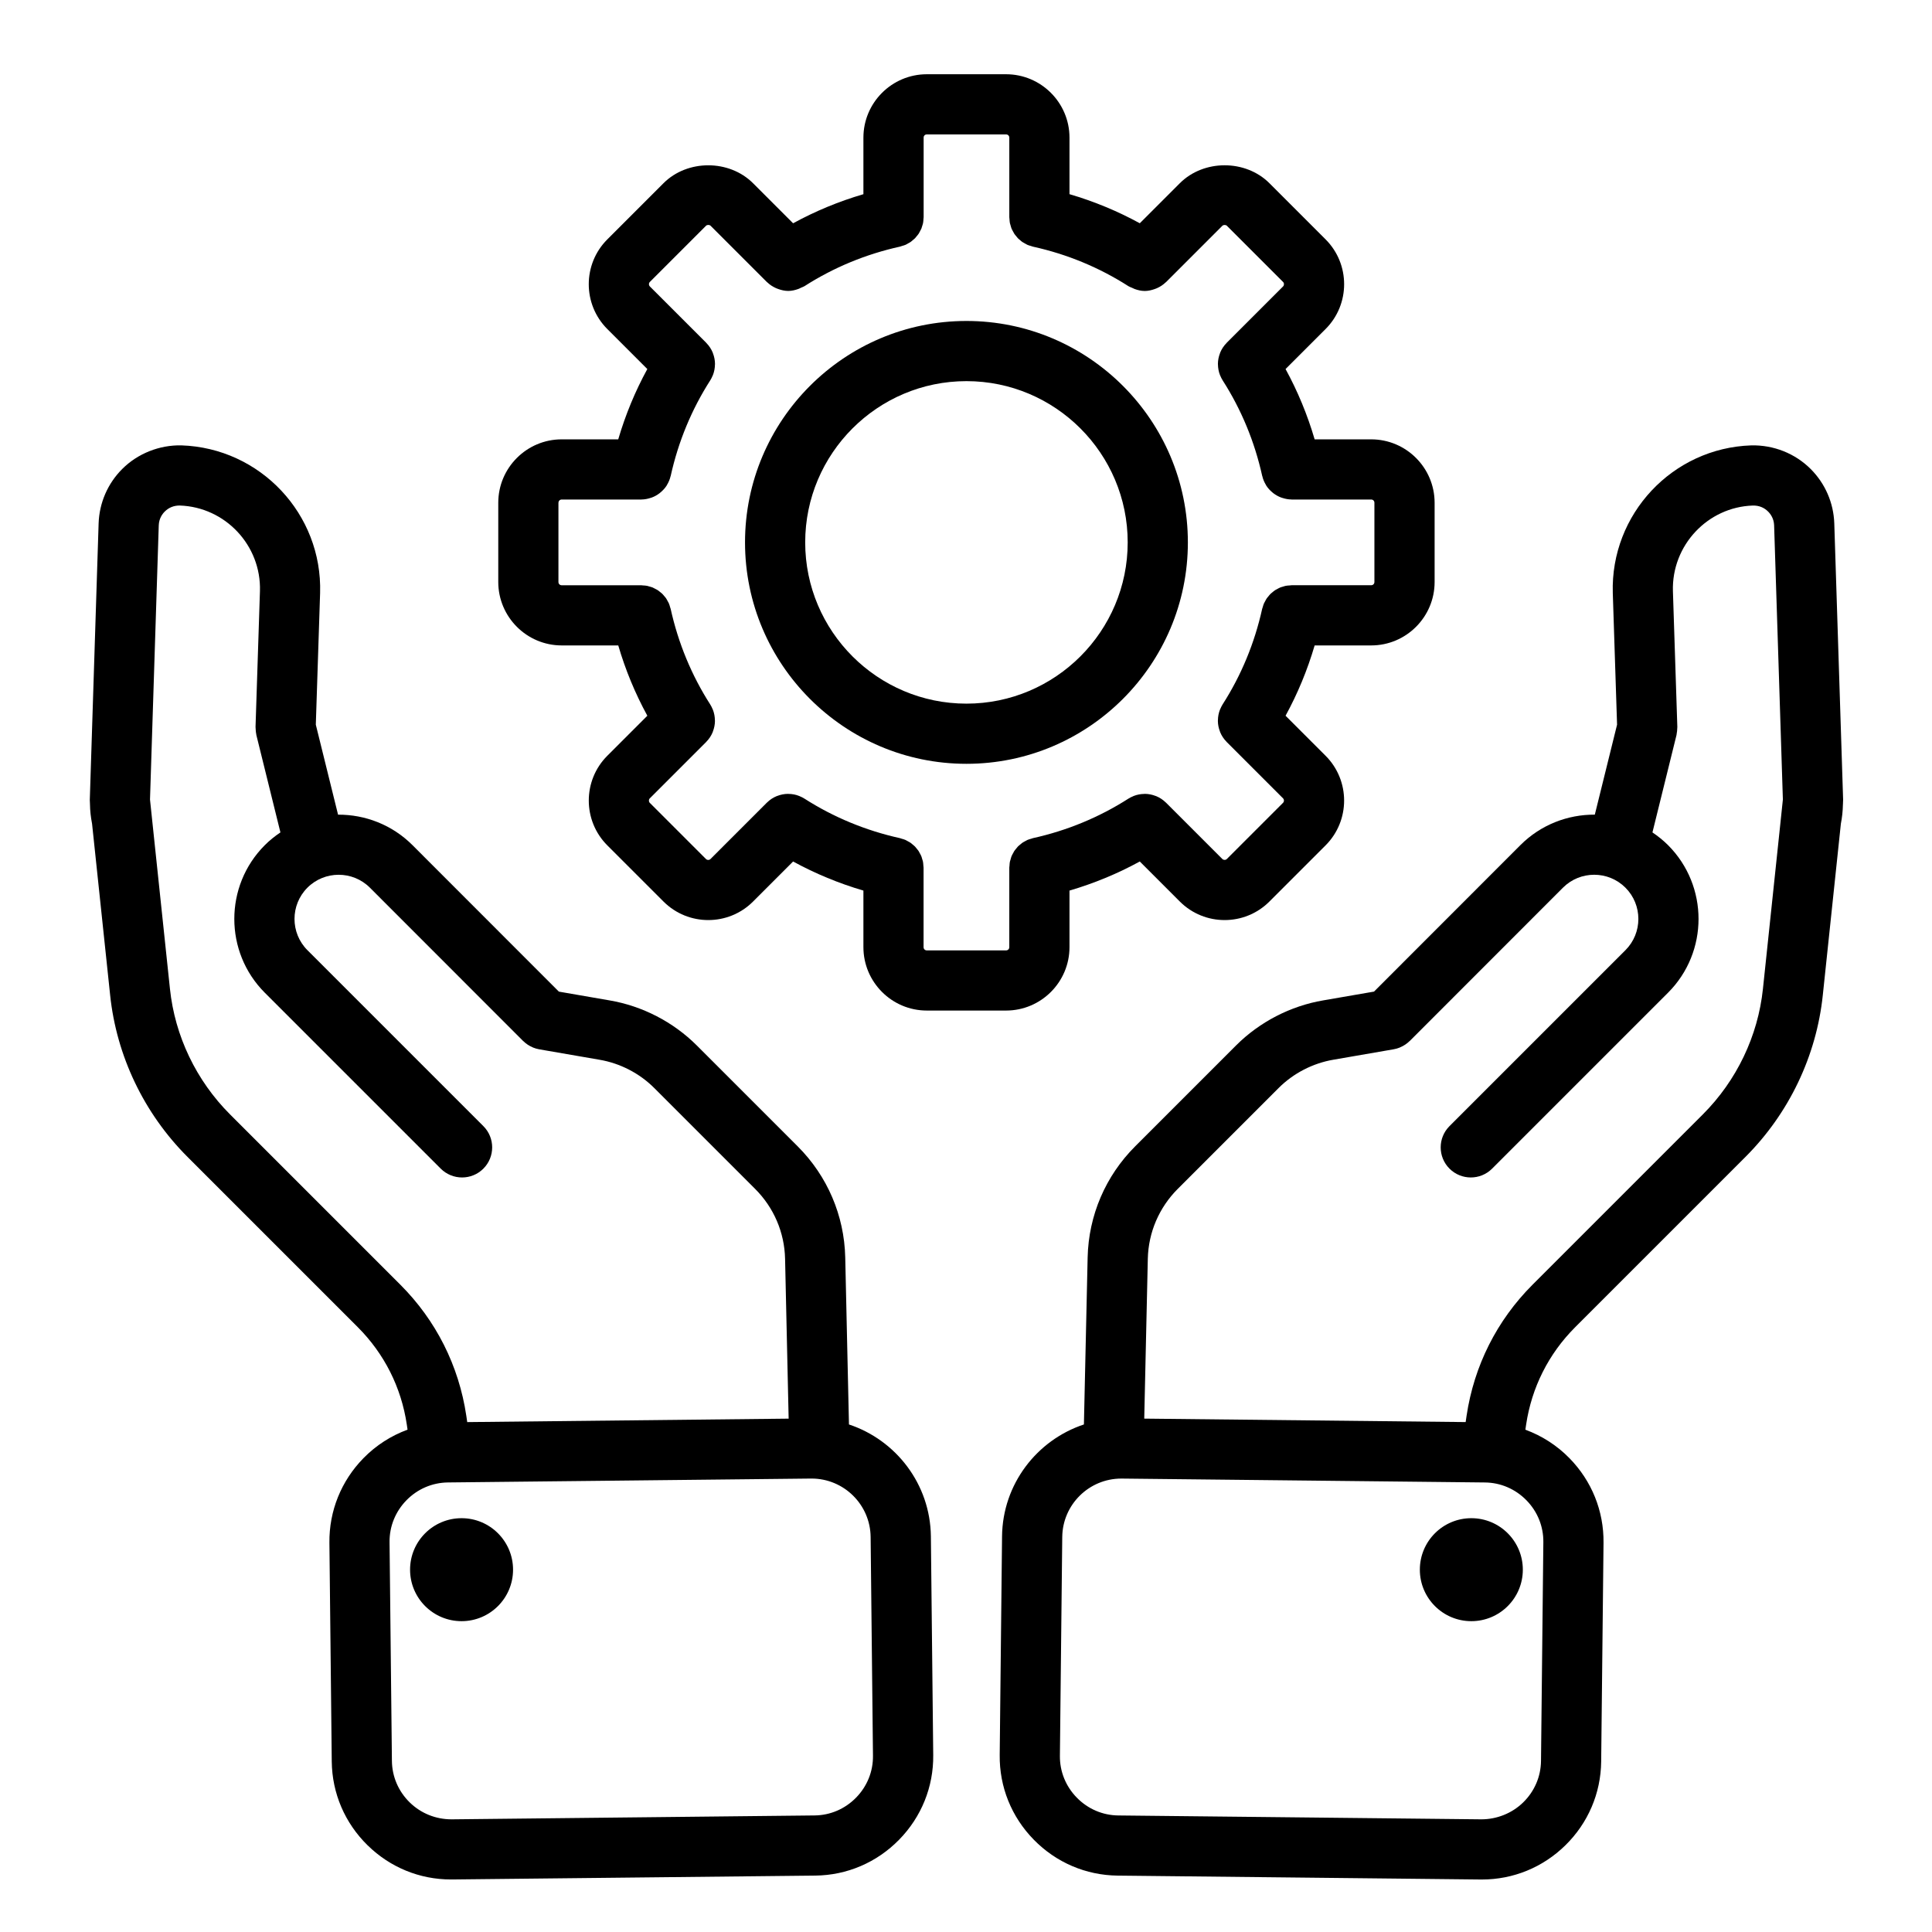
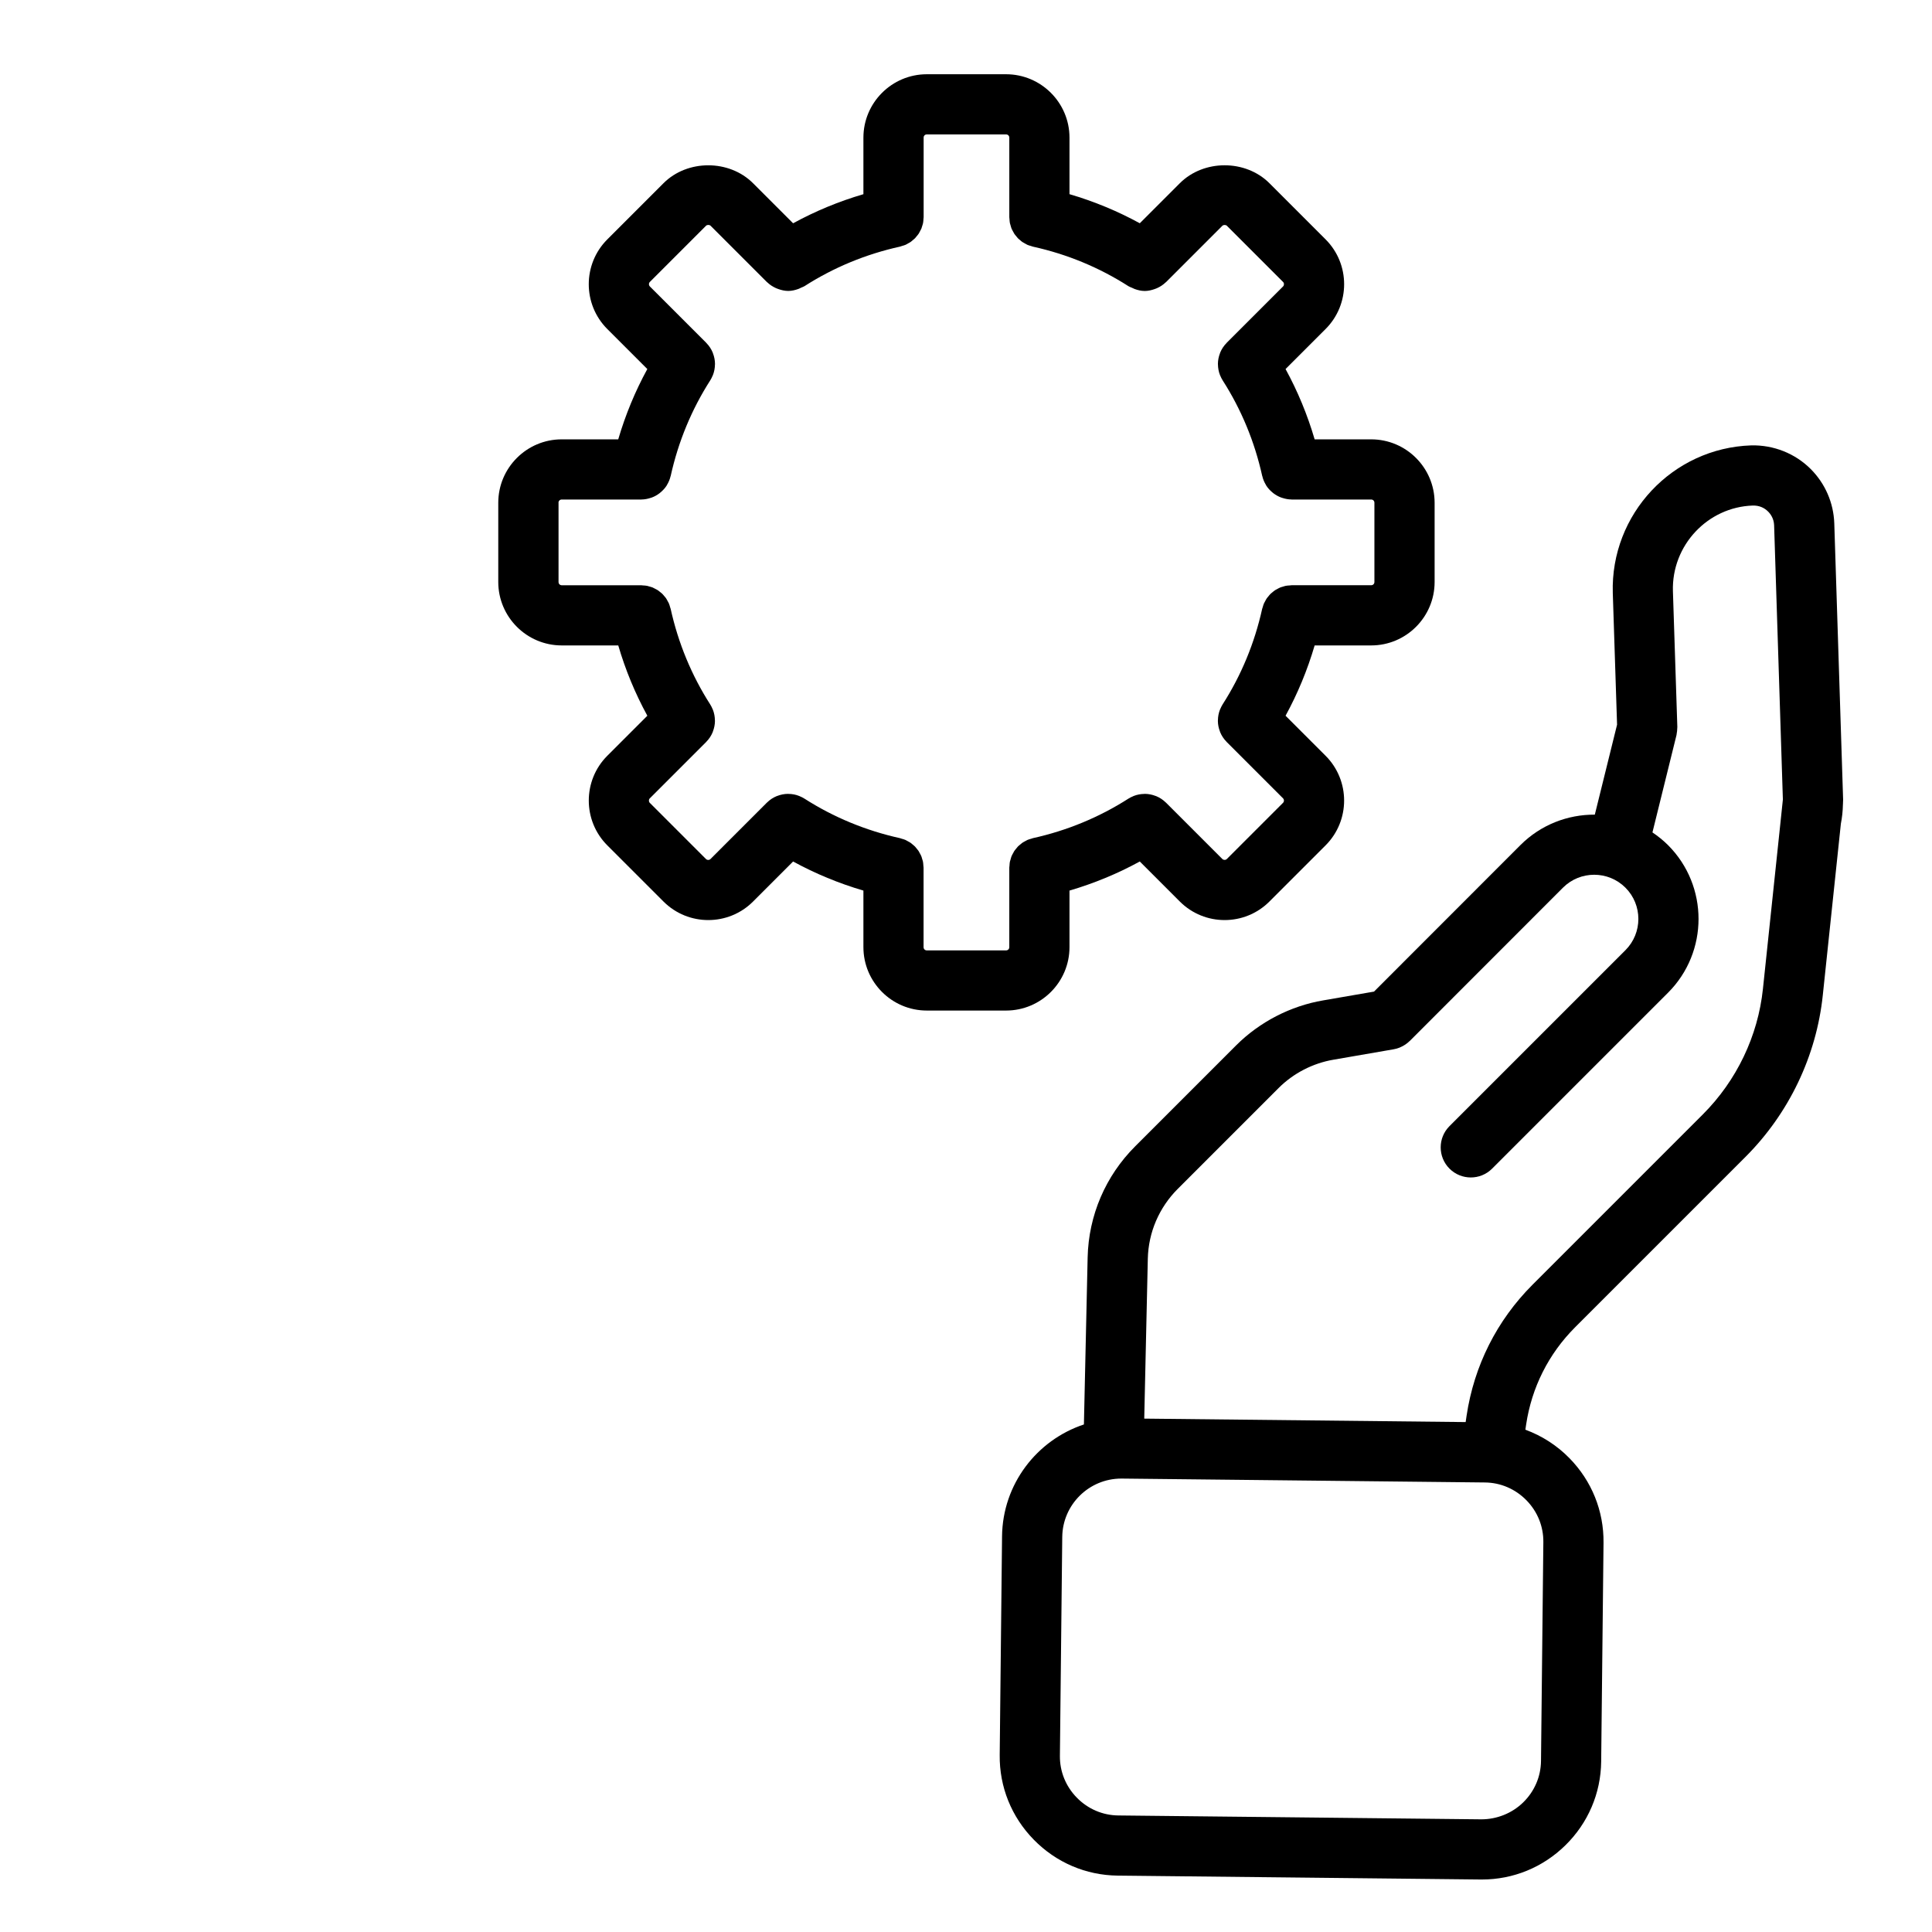
<svg xmlns="http://www.w3.org/2000/svg" xml:space="preserve" width="50mm" height="50mm" version="1.1" style="shape-rendering:geometricPrecision; text-rendering:geometricPrecision; image-rendering:optimizeQuality; fill-rule:evenodd; clip-rule:evenodd" viewBox="0 0 5000 5000">
  <defs>
    <style type="text/css">
   
    .fil0 {fill:black}
   
  </style>
  </defs>
  <g id="Слой_x0020_1">
    <path class="fil0" d="M4747.09 1354.18c-1.87,-53 -23.57,-102.89 -61.1,-140.42 -40.07,-40.08 -95.72,-62.45 -153.86,-61.1 -203.75,6.69 -364.47,178.05 -358.24,382.06l11.06 340.7 -57.57 232.87c-69.67,-0.42 -139.49,25.75 -192.59,78.85l-378.85 379.11 -131.18 22.68c-84.82,14.38 -165.08,55.86 -225.92,116.75l-260.95 260.96c-76.88,76.83 -120.59,178.88 -123.08,287.38l-9.66 432.47c-121.68,40.33 -210.39,154.33 -211.85,289.45l-6.07 566.3c-0.88,82.18 30.42,159.89 88.25,218.91 57.77,59.02 134.81,91.99 216.99,92.92l939.53 10.07c1.15,0 2.24,0 3.38,0 80.88,0 157.34,-31.3 215.53,-88.25 59.03,-57.77 91.99,-134.81 92.92,-216.98l6.08 -566.25c0.88,-82.18 -30.42,-159.94 -88.2,-218.91 -32.65,-33.38 -71.64,-58.09 -114.05,-73.71l1.92 -13.14c14.38,-96.24 58.25,-183.4 126.87,-252.02l440.78 -440.78c112.6,-112.6 183.71,-261.32 200.17,-418.77l46.77 -443.68c3.17,-16.09 4.98,-32.81 5.3,-50.1l0.15 -1.24c0.05,-0.68 -0.05,-1.35 0,-2.03 0,-2.9 0.42,-5.65 0.36,-8.61l-22.89 -715.49zm-752.92 2636.82l-6.07 566.24c-0.41,40.55 -16.82,78.7 -46.1,107.36 -29.27,28.65 -68.83,43.81 -108.33,43.81l-939.54 -10.02c-40.55,-0.41 -78.7,-16.82 -107.36,-46.1 -28.65,-29.27 -44.22,-67.74 -43.76,-108.28l6.08 -566.3c0.88,-83.68 69.25,-151.17 152.77,-151.17 0.57,0 1.09,0 1.66,0l939.54 10.08c40.54,0.41 78.7,16.81 107.35,46.09 28.66,29.23 44.18,67.69 43.76,108.29zm412.9 -1107.06l-440.77 440.78c-92.4,92.4 -151.48,209.72 -170.84,339.5l-2.34 16.09 -831.82 -8.93 9.24 -413.78c1.56,-68.16 29.12,-132.37 77.5,-180.81l260.96 -260.95c38.21,-38.21 88.61,-64.27 142.08,-73.35l155.73 -26.95c5.51,-0.93 10.75,-2.49 15.73,-4.51 0.37,-0.16 0.68,-0.37 0.99,-0.52 9.34,-3.89 17.7,-9.5 24.71,-16.41 0.1,-0.1 0.26,-0.15 0.41,-0.25l396.29 -396.55c44.59,-44.59 117.11,-44.59 161.71,0 44.59,44.59 44.59,117.16 0,161.75l-455.32 455.31c-30.42,30.37 -30.42,79.69 0,110.11 15.27,15.21 35.2,22.79 55.13,22.79 19.94,0 39.87,-7.58 55.08,-22.79l455.31 -455.31c105.28,-105.28 105.28,-276.64 0,-381.97 -12.56,-12.56 -26.16,-23.36 -40.33,-32.91l62.24 -251.87c0.21,-0.88 0.21,-1.71 0.36,-2.54 0.57,-2.65 0.89,-5.3 1.15,-8 0.25,-2.7 0.51,-5.35 0.51,-8.04 0,-0.89 0.21,-1.72 0.16,-2.6l-11.42 -351.33c-3.58,-118.26 89.6,-217.67 206.87,-221.56 15.83,-0.31 29.12,5.19 39.45,15.52 6.75,6.75 14.95,18.48 15.57,35.51l22.69 709.78 -5.25 49.94c-0.2,1.87 -0.52,3.73 -0.57,5.55l-45.78 434.34c-12.77,122.1 -68.01,237.49 -155.43,324.96z" />
-     <circle class="fil0" cx="3807.81" cy="4062.32" r="133.26" />
-     <path class="fil0" d="M2197.12 3686.49l-9.66 -432.47c-2.49,-108.39 -46.2,-210.45 -123.08,-287.33l-260.96 -260.96c-60.84,-60.84 -141.09,-102.31 -225.71,-116.69l-131.38 -22.74 -378.9 -379.16c-53.05,-53 -122.87,-79.16 -192.54,-78.8l-57.57 -232.92 11.11 -340.85c6.18,-203.86 -154.54,-375.22 -359.07,-381.96 -56.69,-1.2 -112.9,20.97 -153.03,61.1 -37.53,37.53 -59.23,87.41 -61.1,140.62l-22.84 716.01c-0.05,3.06 0.36,6.02 0.41,9.03 0,0.26 0,0.52 0,0.78l0.05 0.52c0.21,17.39 2.13,34.42 5.4,50.98l46.78 443.47c16.45,157.5 87.57,306.23 200.16,418.82l440.78 440.78c68.63,68.68 112.49,155.79 126.82,251.77l1.97 13.44c-42.41,15.63 -81.39,40.34 -114.05,73.72 -57.77,59.02 -89.08,136.78 -88.19,218.91l6.07 566.24c0.88,82.18 33.9,159.21 92.92,216.99 58.25,57 134.61,88.25 215.54,88.25 1.09,0 2.23,0 3.37,0l939.54 -10.02c82.17,-0.88 159.21,-33.9 216.99,-92.92 57.77,-59.02 89.13,-136.79 88.25,-218.91l-6.08 -566.3c-1.61,-135.07 -90.32,-249.07 -212,-289.4zm-1161.1 -361.77l-440.77 -440.78c-87.42,-87.47 -142.66,-202.81 -155.43,-324.96l-45.78 -434.29c-0.05,-1.87 -0.42,-3.68 -0.57,-5.55l-5.25 -49.94 22.64 -709.57c0.62,-17.29 8.77,-29.02 15.57,-35.77 10.38,-10.33 23.46,-15.62 38.62,-15.57 118.1,3.89 211.28,103.3 207.7,221.4l-11.42 351.49c-0.05,0.88 0.15,1.71 0.15,2.59 0,2.65 0.26,5.35 0.52,8.05 0.26,2.7 0.57,5.4 1.15,7.99 0.2,0.89 0.15,1.72 0.36,2.6l62.24 251.87c-14.22,9.55 -27.82,20.4 -40.39,32.97 -105.27,105.32 -105.27,276.68 0,381.96l455.32 455.31c15.31,15.16 35.24,22.74 55.18,22.74 19.93,0 39.86,-7.58 55.07,-22.79 30.42,-30.42 30.42,-79.74 0,-110.11l-455.31 -455.31c-44.59,-44.59 -44.54,-117.16 0,-161.75 44.59,-44.54 117.11,-44.54 161.71,0l396.34 396.6c0.1,0.1 0.26,0.15 0.41,0.26 6.96,6.9 15.32,12.51 24.66,16.4 0.36,0.16 0.67,0.36 0.99,0.52 4.98,2.02 10.22,3.53 15.72,4.52l156 26.99c53.26,9.03 103.66,35.04 141.87,73.3l260.96 260.96c48.43,48.43 75.94,112.59 77.5,180.75l9.24 413.83 -831.82 8.93 -2.39 -16.4c-19.31,-129.57 -78.39,-246.84 -170.79,-339.24zm1179.53 1327.52c-28.66,29.28 -66.81,45.68 -107.36,46.1l-939.53 10.07c-40.6,0 -79.01,-15.16 -108.29,-43.76 -29.28,-28.66 -45.68,-66.81 -46.1,-107.35l-6.12 -566.3c-0.42,-40.54 15.1,-79.01 43.76,-108.34 28.65,-29.28 66.81,-45.63 107.35,-46.1l939.54 -10.07c0.52,0 1.09,0 1.61,0 83.52,0 151.89,67.49 152.77,151.17l6.07 566.3c0.47,40.54 -15.05,79 -43.7,108.28z" />
-     <circle class="fil0" cx="1194.51" cy="4062.32" r="133.26" />
-     <path class="fil0" d="M1453.7 1670.37l146.34 0c18.58,63.48 43.76,124.32 75.27,181.95l-103.62 103.61c-63.9,63.9 -63.9,167.93 0,231.83l145.41 145.41c31.97,31.97 73.92,47.96 115.91,47.96 42,0 84,-15.99 115.92,-47.96l103.61 -103.62c57.63,31.51 118.47,56.64 181.95,75.27l0 146.34c0,90.48 73.61,164.14 164.15,164.14l205.04 0c90.49,0 164.15,-73.61 164.15,-164.14l0 -146.34c63.48,-18.63 124.27,-43.76 181.95,-75.27l103.61 103.62c31.98,31.97 73.92,47.96 115.92,47.96 41.99,0 83.94,-15.99 115.91,-47.96l145.41 -145.41c63.9,-63.9 63.9,-167.93 0,-231.83l-103.62 -103.61c31.51,-57.63 56.64,-118.47 75.27,-181.95l146.34 0c90.48,0 164.14,-73.61 164.14,-164.15l0 -205.04c0,-90.49 -73.61,-164.15 -164.14,-164.15l-146.34 0c-18.63,-63.48 -43.76,-124.32 -75.27,-181.95l103.67 -103.66c63.9,-63.9 63.85,-167.93 0,-231.84l-145.4 -145.4c-61.83,-61.88 -170.06,-61.88 -231.89,0l-103.61 103.62c-57.68,-31.51 -118.47,-56.69 -181.95,-75.28l0 -146.23c0,-90.53 -73.66,-164.14 -164.15,-164.14l-205.04 0c-90.48,0 -164.15,73.61 -164.15,164.14l0 146.29c-63.48,18.58 -124.27,43.76 -181.95,75.27l-103.61 -103.62c-61.88,-61.93 -170.11,-61.88 -231.89,0l-145.4 145.41c-63.9,63.9 -63.9,167.88 0,231.83l103.62 103.61c-31.51,57.63 -56.64,118.47 -75.28,181.95l-146.33 0c-90.48,0 -164.15,73.61 -164.15,164.15l0 205.04c0.11,90.54 73.72,164.15 164.2,164.15zm-8.36 -369.19c0,-4.78 3.58,-8.41 8.41,-8.41l205.88 0c0.05,0 0.16,0 0.21,0 0.15,0 0.31,-0.11 0.47,-0.11 8.04,-0.05 15.67,-1.61 22.94,-3.94 1.25,-0.42 2.54,-0.68 3.79,-1.2 7.11,-2.64 13.65,-6.33 19.57,-10.85 1.09,-0.83 2.08,-1.71 3.11,-2.59 5.87,-4.93 11.11,-10.54 15.32,-17.03 0.47,-0.67 0.78,-1.45 1.19,-2.18 4.15,-6.9 7.37,-14.43 9.24,-22.53 0.05,-0.26 0.26,-0.47 0.31,-0.73 19.63,-88.71 54.1,-171.98 102.42,-247.4 2.44,-3.79 4.26,-7.74 5.97,-11.74 0.21,-0.51 0.52,-0.93 0.73,-1.45 3.58,-8.98 5.24,-18.32 5.4,-27.67 0,-0.57 0.1,-1.14 0.1,-1.71 -0.05,-9.45 -1.97,-18.69 -5.34,-27.46 -0.21,-0.57 -0.31,-1.2 -0.57,-1.77 -3.79,-9.13 -9.3,-17.54 -16.46,-24.76 -0.16,-0.15 -0.16,-0.36 -0.31,-0.47l-0.57 -0.57c-0.11,-0.1 -0.16,-0.15 -0.26,-0.26l-145.04 -145.04c-3.12,-3.11 -3.12,-8.56 0,-11.68l145.45 -145.45c2.75,-2.7 8.83,-2.7 11.63,0l145.92 145.92c0.31,0.31 0.68,0.37 0.99,0.68 6.64,6.43 14.27,11.26 22.48,14.95 1.87,0.83 3.68,1.5 5.6,2.18 8.36,2.96 16.98,4.98 25.85,5.03 0.06,0 0.11,0 0.16,0 0,0 0.05,0 0.05,0 8.78,0 17.5,-2.02 26.01,-5.08 2.49,-0.89 4.78,-2.08 7.16,-3.27 2.91,-1.41 5.97,-2.18 8.78,-3.95 75.48,-48.38 158.74,-82.85 247.4,-102.42 1.87,-0.42 3.53,-1.25 5.35,-1.77 3.01,-0.88 6.02,-1.66 8.88,-2.9 2.28,-0.99 4.31,-2.34 6.44,-3.53 2.28,-1.25 4.62,-2.39 6.69,-3.84 2.18,-1.51 4.05,-3.27 6.02,-4.99 1.82,-1.55 3.79,-3.01 5.45,-4.72 1.72,-1.77 3.17,-3.79 4.73,-5.71 1.61,-1.97 3.27,-3.84 4.67,-5.97 1.3,-2.03 2.28,-4.15 3.43,-6.28 1.24,-2.29 2.54,-4.52 3.58,-6.96 0.98,-2.49 1.61,-5.09 2.39,-7.63 0.67,-2.23 1.5,-4.41 1.92,-6.75 0.67,-3.32 0.83,-6.8 1.03,-10.22 0.11,-1.61 0.47,-3.12 0.47,-4.73l0 -0.93c0,-0.11 0,-0.21 0,-0.31l0 -204.69c-0.15,-4.83 3.48,-8.41 8.26,-8.41l205.04 0c4.78,0 8.41,3.58 8.41,8.41l0 204.79c0,0.1 0,0.21 0,0.31l0 0.94c0,1.6 0.37,3.11 0.47,4.72 0.21,3.43 0.36,6.9 1.04,10.23 0.47,2.33 1.3,4.51 1.92,6.74 0.78,2.55 1.35,5.2 2.39,7.64 0.98,2.44 2.33,4.67 3.58,6.95 1.14,2.13 2.13,4.31 3.43,6.28 1.4,2.13 3.06,4 4.67,5.97 1.56,1.92 3.01,3.95 4.72,5.71 1.66,1.72 3.64,3.17 5.45,4.73 1.98,1.71 3.84,3.47 6.02,4.98 2.13,1.45 4.47,2.6 6.7,3.84 2.13,1.2 4.21,2.49 6.44,3.53 2.85,1.25 5.86,2.03 8.87,2.91 1.82,0.52 3.48,1.35 5.35,1.76 88.67,19.57 171.93,54.04 247.41,102.42 2.8,1.77 5.87,2.6 8.77,3.95 2.44,1.14 4.67,2.34 7.17,3.27 8.51,3.06 17.23,5.09 26,5.09 0,0 0.06,0 0.06,0 0.05,0 0.1,0 0.15,0 8.88,0 17.5,-2.08 25.85,-5.04 1.92,-0.67 3.74,-1.35 5.61,-2.18 8.2,-3.63 15.83,-8.51 22.48,-14.95 0.31,-0.31 0.67,-0.36 0.98,-0.67l145.93 -145.93c2.75,-2.7 8.82,-2.7 11.62,0l145.41 145.41c3.11,3.11 3.06,8.56 0,11.62l-145.1 145.1c-0.1,0.1 -0.15,0.15 -0.25,0.26l-0.58 0.57c-0.15,0.15 -0.2,0.36 -0.31,0.46 -7.16,7.27 -12.72,15.68 -16.45,24.77 -0.26,0.57 -0.37,1.19 -0.57,1.76 -3.38,8.77 -5.3,18.07 -5.35,27.46 0,0.57 0.1,1.14 0.1,1.71 0.16,9.35 1.82,18.69 5.4,27.67 0.21,0.52 0.52,0.94 0.73,1.46 1.71,3.99 3.53,7.99 5.97,11.73 48.33,75.43 82.8,158.69 102.42,247.41 0.05,0.26 0.26,0.46 0.31,0.72 1.87,8.1 5.09,15.58 9.24,22.48 0.42,0.73 0.78,1.51 1.19,2.23 4.21,6.44 9.4,12.05 15.27,16.98 1.09,0.88 2.07,1.81 3.21,2.65 5.92,4.46 12.46,8.15 19.52,10.79 1.25,0.47 2.55,0.78 3.79,1.2 7.27,2.33 14.9,3.89 22.9,3.94 0.15,0 0.31,0.11 0.46,0.11 0.05,0 0.16,0 0.21,0l205.88 0c4.78,0 8.41,3.58 8.41,8.41l0 205.04c0,4.78 -3.58,8.41 -8.41,8.41l-204.74 0c-0.1,0 -0.15,0 -0.26,0l-1.04 0c-1.71,0 -3.32,0.42 -5.03,0.52 -3.32,0.21 -6.65,0.37 -9.86,0.99 -2.6,0.52 -5.09,1.4 -7.58,2.18 -2.23,0.67 -4.57,1.19 -6.7,2.08 -2.91,1.19 -5.61,2.75 -8.31,4.25 -1.6,0.89 -3.32,1.66 -4.87,2.65 -2.65,1.71 -5.04,3.79 -7.48,5.81 -1.4,1.2 -2.96,2.24 -4.26,3.53 -2.18,2.13 -4.1,4.57 -6.02,6.96 -1.24,1.51 -2.59,2.91 -3.74,4.52 -1.81,2.59 -3.27,5.45 -4.72,8.3 -0.88,1.66 -1.92,3.22 -2.7,4.93 -1.45,3.38 -2.49,6.91 -3.48,10.49 -0.36,1.35 -0.98,2.54 -1.3,3.89 -19.62,88.72 -54.09,171.98 -102.42,247.41 -2.44,3.79 -4.25,7.74 -5.97,11.73 -0.2,0.52 -0.51,0.94 -0.72,1.46 -3.58,8.98 -5.25,18.32 -5.4,27.67 0,0.57 -0.1,1.14 -0.1,1.71 0.05,9.45 1.97,18.69 5.34,27.46 0.21,0.57 0.31,1.19 0.57,1.76 3.79,9.14 9.3,17.55 16.46,24.77 0.15,0.15 0.15,0.36 0.31,0.46l0.57 0.57c0.11,0.11 0.16,0.16 0.26,0.26l145.09 145.1c3.12,3.11 3.12,8.56 0,11.62l-145.4 145.41c-3.12,3.11 -8.57,3.06 -11.63,0l-144.99 -144.99c-0.15,-0.16 -0.26,-0.26 -0.41,-0.42l-0.47 -0.46c-0.1,-0.11 -0.31,-0.16 -0.41,-0.26 -7.27,-7.17 -15.73,-12.72 -24.87,-16.51 -0.57,-0.26 -1.19,-0.36 -1.76,-0.57 -8.73,-3.38 -17.97,-5.25 -27.36,-5.35 -0.68,0 -1.3,0.16 -1.97,0.16 -9.24,0.15 -18.48,1.81 -27.41,5.34 -0.57,0.21 -1.04,0.57 -1.61,0.83 -3.95,1.67 -7.89,3.48 -11.63,5.87 -75.48,48.33 -158.74,82.8 -247.41,102.42 -1.4,0.31 -2.65,0.93 -4.05,1.35 -3.53,0.99 -7.01,1.97 -10.33,3.37 -1.97,0.89 -3.74,2.03 -5.6,3.07 -2.55,1.4 -5.2,2.64 -7.53,4.31 -1.97,1.4 -3.74,3.01 -5.56,4.56 -1.97,1.66 -4.04,3.22 -5.86,5.09 -1.66,1.71 -3.01,3.63 -4.52,5.5 -1.66,2.08 -3.42,4 -4.88,6.23 -1.24,1.92 -2.18,4 -3.27,6.02 -1.3,2.39 -2.65,4.73 -3.68,7.22 -0.94,2.34 -1.51,4.83 -2.24,7.27 -0.72,2.39 -1.55,4.67 -2.07,7.16 -0.63,3.06 -0.73,6.23 -0.94,9.4 -0.15,1.87 -0.57,3.63 -0.57,5.5l0 206.04c0,4.77 -3.58,8.4 -8.41,8.4l-205.05 0c-4.77,0 -8.41,-3.58 -8.41,-8.4l0 -206.04c0,-1.87 -0.41,-3.63 -0.57,-5.5 -0.2,-3.17 -0.36,-6.34 -0.93,-9.4 -0.47,-2.49 -1.35,-4.77 -2.08,-7.16 -0.72,-2.44 -1.3,-4.93 -2.23,-7.27 -1.04,-2.54 -2.39,-4.83 -3.69,-7.22 -1.09,-2.02 -2.02,-4.1 -3.27,-6.02 -1.45,-2.23 -3.21,-4.15 -4.88,-6.23 -1.5,-1.87 -2.85,-3.79 -4.51,-5.5 -1.82,-1.87 -3.89,-3.43 -5.87,-5.09 -1.81,-1.55 -3.58,-3.21 -5.55,-4.56 -2.39,-1.67 -4.99,-2.91 -7.53,-4.31 -1.87,-0.99 -3.63,-2.18 -5.61,-3.07 -3.27,-1.45 -6.8,-2.38 -10.33,-3.37 -1.35,-0.36 -2.59,-1.04 -4.04,-1.35 -88.67,-19.62 -171.93,-54.09 -247.41,-102.42 -3.84,-2.44 -7.84,-4.31 -11.89,-6.02 -0.42,-0.16 -0.83,-0.47 -1.25,-0.62 -9.08,-3.69 -18.58,-5.4 -28.08,-5.46 -0.42,0 -0.78,-0.1 -1.19,-0.1 -9.61,0.05 -19.06,1.97 -27.98,5.45 -0.42,0.16 -0.89,0.26 -1.3,0.42 -9.24,3.79 -17.76,9.39 -25.02,16.61 -0.11,0.1 -0.26,0.15 -0.37,0.26l-0.41 0.41c-0.16,0.16 -0.37,0.37 -0.52,0.52l-144.99 144.99c-3.11,3.11 -8.56,3.11 -11.63,0l-145.4 -145.4c-3.11,-3.12 -3.11,-8.57 0,-11.63l145.09 -145.09c0.11,-0.11 0.16,-0.16 0.26,-0.26l0.57 -0.57c0.16,-0.16 0.21,-0.37 0.31,-0.47 7.17,-7.27 12.72,-15.68 16.46,-24.76 0.26,-0.57 0.36,-1.2 0.57,-1.77 3.37,-8.77 5.3,-18.06 5.35,-27.46 0,-0.57 -0.11,-1.14 -0.11,-1.71 -0.15,-9.34 -1.81,-18.69 -5.39,-27.67 -0.21,-0.52 -0.52,-0.93 -0.73,-1.45 -1.71,-4 -3.53,-8 -5.97,-11.73 -48.33,-75.43 -82.8,-158.7 -102.42,-247.41 -0.31,-1.46 -0.99,-2.75 -1.35,-4.16 -0.99,-3.47 -1.92,-6.9 -3.32,-10.17 -0.94,-2.13 -2.18,-4.05 -3.27,-6.07 -1.3,-2.39 -2.5,-4.83 -4,-7.06 -1.51,-2.18 -3.32,-4.1 -5.04,-6.13 -1.5,-1.76 -2.9,-3.69 -4.62,-5.29 -1.87,-1.87 -3.99,-3.38 -6.07,-5.04 -1.87,-1.51 -3.58,-3.06 -5.61,-4.36 -2.23,-1.45 -4.62,-2.54 -6.95,-3.79 -2.08,-1.09 -4.1,-2.28 -6.28,-3.22 -2.76,-1.14 -5.61,-1.82 -8.52,-2.65 -1.97,-0.57 -3.89,-1.29 -5.92,-1.71 -3.42,-0.67 -6.95,-0.83 -10.48,-1.04 -1.56,-0.1 -3.01,-0.46 -4.57,-0.46l-0.99 0c-0.1,0 -0.15,0 -0.26,0l-204.78 0c-4.78,0 -8.41,-3.59 -8.41,-8.41l0 -205.1 0.15 0z" />
-     <path class="fil0" d="M2501.16 1976.75c315.98,0 573.05,-257.07 573.05,-573.05 0,-315.98 -257.07,-573.05 -573.05,-573.05 -315.98,0 -573.05,257.07 -573.05,573.05 0,315.98 257.07,573.05 573.05,573.05zm0 -990.36c230.12,0 417.31,187.19 417.31,417.31 0,230.12 -187.19,417.31 -417.31,417.31 -230.12,0 -417.31,-187.19 -417.31,-417.31 0,-230.12 187.19,-417.31 417.31,-417.31z" />
+     <path class="fil0" d="M1453.7 1670.37l146.34 0c18.58,63.48 43.76,124.32 75.27,181.95l-103.62 103.61c-63.9,63.9 -63.9,167.93 0,231.83l145.41 145.41c31.97,31.97 73.92,47.96 115.91,47.96 42,0 84,-15.99 115.92,-47.96l103.61 -103.62c57.63,31.51 118.47,56.64 181.95,75.27l0 146.34c0,90.48 73.61,164.14 164.15,164.14l205.04 0c90.49,0 164.15,-73.61 164.15,-164.14l0 -146.34c63.48,-18.63 124.27,-43.76 181.95,-75.27l103.61 103.62c31.98,31.97 73.92,47.96 115.92,47.96 41.99,0 83.94,-15.99 115.91,-47.96l145.41 -145.41c63.9,-63.9 63.9,-167.93 0,-231.83l-103.62 -103.61c31.51,-57.63 56.64,-118.47 75.27,-181.95l146.34 0c90.48,0 164.14,-73.61 164.14,-164.15l0 -205.04c0,-90.49 -73.61,-164.15 -164.14,-164.15l-146.34 0c-18.63,-63.48 -43.76,-124.32 -75.27,-181.95l103.67 -103.66c63.9,-63.9 63.85,-167.93 0,-231.84l-145.4 -145.4c-61.83,-61.88 -170.06,-61.88 -231.89,0l-103.61 103.62c-57.68,-31.51 -118.47,-56.69 -181.95,-75.28l0 -146.23c0,-90.53 -73.66,-164.14 -164.15,-164.14l-205.04 0c-90.48,0 -164.15,73.61 -164.15,164.14l0 146.29c-63.48,18.58 -124.27,43.76 -181.95,75.27l-103.61 -103.62c-61.88,-61.93 -170.11,-61.88 -231.89,0l-145.4 145.41c-63.9,63.9 -63.9,167.88 0,231.83l103.62 103.61c-31.51,57.63 -56.64,118.47 -75.28,181.95l-146.33 0c-90.48,0 -164.15,73.61 -164.15,164.15l0 205.04c0.11,90.54 73.72,164.15 164.2,164.15zm-8.36 -369.19c0,-4.78 3.58,-8.41 8.41,-8.41l205.88 0c0.05,0 0.16,0 0.21,0 0.15,0 0.31,-0.11 0.47,-0.11 8.04,-0.05 15.67,-1.61 22.94,-3.94 1.25,-0.42 2.54,-0.68 3.79,-1.2 7.11,-2.64 13.65,-6.33 19.57,-10.85 1.09,-0.83 2.08,-1.71 3.11,-2.59 5.87,-4.93 11.11,-10.54 15.32,-17.03 0.47,-0.67 0.78,-1.45 1.19,-2.18 4.15,-6.9 7.37,-14.43 9.24,-22.53 0.05,-0.26 0.26,-0.47 0.31,-0.73 19.63,-88.71 54.1,-171.98 102.42,-247.4 2.44,-3.79 4.26,-7.74 5.97,-11.74 0.21,-0.51 0.52,-0.93 0.73,-1.45 3.58,-8.98 5.24,-18.32 5.4,-27.67 0,-0.57 0.1,-1.14 0.1,-1.71 -0.05,-9.45 -1.97,-18.69 -5.34,-27.46 -0.21,-0.57 -0.31,-1.2 -0.57,-1.77 -3.79,-9.13 -9.3,-17.54 -16.46,-24.76 -0.16,-0.15 -0.16,-0.36 -0.31,-0.47l-0.57 -0.57c-0.11,-0.1 -0.16,-0.15 -0.26,-0.26l-145.04 -145.04c-3.12,-3.11 -3.12,-8.56 0,-11.68l145.45 -145.45c2.75,-2.7 8.83,-2.7 11.63,0l145.92 145.92c0.31,0.31 0.68,0.37 0.99,0.68 6.64,6.43 14.27,11.26 22.48,14.95 1.87,0.83 3.68,1.5 5.6,2.18 8.36,2.96 16.98,4.98 25.85,5.03 0.06,0 0.11,0 0.16,0 0,0 0.05,0 0.05,0 8.78,0 17.5,-2.02 26.01,-5.08 2.49,-0.89 4.78,-2.08 7.16,-3.27 2.91,-1.41 5.97,-2.18 8.78,-3.95 75.48,-48.38 158.74,-82.85 247.4,-102.42 1.87,-0.42 3.53,-1.25 5.35,-1.77 3.01,-0.88 6.02,-1.66 8.88,-2.9 2.28,-0.99 4.31,-2.34 6.44,-3.53 2.28,-1.25 4.62,-2.39 6.69,-3.84 2.18,-1.51 4.05,-3.27 6.02,-4.99 1.82,-1.55 3.79,-3.01 5.45,-4.72 1.72,-1.77 3.17,-3.79 4.73,-5.71 1.61,-1.97 3.27,-3.84 4.67,-5.97 1.3,-2.03 2.28,-4.15 3.43,-6.28 1.24,-2.29 2.54,-4.52 3.58,-6.96 0.98,-2.49 1.61,-5.09 2.39,-7.63 0.67,-2.23 1.5,-4.41 1.92,-6.75 0.67,-3.32 0.83,-6.8 1.03,-10.22 0.11,-1.61 0.47,-3.12 0.47,-4.73l0 -0.93c0,-0.11 0,-0.21 0,-0.31l0 -204.69c-0.15,-4.83 3.48,-8.41 8.26,-8.41l205.04 0c4.78,0 8.41,3.58 8.41,8.41l0 204.79c0,0.1 0,0.21 0,0.31l0 0.94c0,1.6 0.37,3.11 0.47,4.72 0.21,3.43 0.36,6.9 1.04,10.23 0.47,2.33 1.3,4.51 1.92,6.74 0.78,2.55 1.35,5.2 2.39,7.64 0.98,2.44 2.33,4.67 3.58,6.95 1.14,2.13 2.13,4.31 3.43,6.28 1.4,2.13 3.06,4 4.67,5.97 1.56,1.92 3.01,3.95 4.72,5.71 1.66,1.72 3.64,3.17 5.45,4.73 1.98,1.71 3.84,3.47 6.02,4.98 2.13,1.45 4.47,2.6 6.7,3.84 2.13,1.2 4.21,2.49 6.44,3.53 2.85,1.25 5.86,2.03 8.87,2.91 1.82,0.52 3.48,1.35 5.35,1.76 88.67,19.57 171.93,54.04 247.41,102.42 2.8,1.77 5.87,2.6 8.77,3.95 2.44,1.14 4.67,2.34 7.17,3.27 8.51,3.06 17.23,5.09 26,5.09 0,0 0.06,0 0.06,0 0.05,0 0.1,0 0.15,0 8.88,0 17.5,-2.08 25.85,-5.04 1.92,-0.67 3.74,-1.35 5.61,-2.18 8.2,-3.63 15.83,-8.51 22.48,-14.95 0.31,-0.31 0.67,-0.36 0.98,-0.67l145.93 -145.93c2.75,-2.7 8.82,-2.7 11.62,0l145.41 145.41c3.11,3.11 3.06,8.56 0,11.62l-145.1 145.1c-0.1,0.1 -0.15,0.15 -0.25,0.26l-0.58 0.57c-0.15,0.15 -0.2,0.36 -0.31,0.46 -7.16,7.27 -12.72,15.68 -16.45,24.77 -0.26,0.57 -0.37,1.19 -0.57,1.76 -3.38,8.77 -5.3,18.07 -5.35,27.46 0,0.57 0.1,1.14 0.1,1.71 0.16,9.35 1.82,18.69 5.4,27.67 0.21,0.52 0.52,0.94 0.73,1.46 1.71,3.99 3.53,7.99 5.97,11.73 48.33,75.43 82.8,158.69 102.42,247.41 0.05,0.26 0.26,0.46 0.31,0.72 1.87,8.1 5.09,15.58 9.24,22.48 0.42,0.73 0.78,1.51 1.19,2.23 4.21,6.44 9.4,12.05 15.27,16.98 1.09,0.88 2.07,1.81 3.21,2.65 5.92,4.46 12.46,8.15 19.52,10.79 1.25,0.47 2.55,0.78 3.79,1.2 7.27,2.33 14.9,3.89 22.9,3.94 0.15,0 0.31,0.11 0.46,0.11 0.05,0 0.16,0 0.21,0l205.88 0c4.78,0 8.41,3.58 8.41,8.41l0 205.04c0,4.78 -3.58,8.41 -8.41,8.41l-204.74 0c-0.1,0 -0.15,0 -0.26,0l-1.04 0c-1.71,0 -3.32,0.42 -5.03,0.52 -3.32,0.21 -6.65,0.37 -9.86,0.99 -2.6,0.52 -5.09,1.4 -7.58,2.18 -2.23,0.67 -4.57,1.19 -6.7,2.08 -2.91,1.19 -5.61,2.75 -8.31,4.25 -1.6,0.89 -3.32,1.66 -4.87,2.65 -2.65,1.71 -5.04,3.79 -7.48,5.81 -1.4,1.2 -2.96,2.24 -4.26,3.53 -2.18,2.13 -4.1,4.57 -6.02,6.96 -1.24,1.51 -2.59,2.91 -3.74,4.52 -1.81,2.59 -3.27,5.45 -4.72,8.3 -0.88,1.66 -1.92,3.22 -2.7,4.93 -1.45,3.38 -2.49,6.91 -3.48,10.49 -0.36,1.35 -0.98,2.54 -1.3,3.89 -19.62,88.72 -54.09,171.98 -102.42,247.41 -2.44,3.79 -4.25,7.74 -5.97,11.73 -0.2,0.52 -0.51,0.94 -0.72,1.46 -3.58,8.98 -5.25,18.32 -5.4,27.67 0,0.57 -0.1,1.14 -0.1,1.71 0.05,9.45 1.97,18.69 5.34,27.46 0.21,0.57 0.31,1.19 0.57,1.76 3.79,9.14 9.3,17.55 16.46,24.77 0.15,0.15 0.15,0.36 0.31,0.46l0.57 0.57c0.11,0.11 0.16,0.16 0.26,0.26l145.09 145.1c3.12,3.11 3.12,8.56 0,11.62l-145.4 145.41c-3.12,3.11 -8.57,3.06 -11.63,0l-144.99 -144.99c-0.15,-0.16 -0.26,-0.26 -0.41,-0.42l-0.47 -0.46c-0.1,-0.11 -0.31,-0.16 -0.41,-0.26 -7.27,-7.17 -15.73,-12.72 -24.87,-16.51 -0.57,-0.26 -1.19,-0.36 -1.76,-0.57 -8.73,-3.38 -17.97,-5.25 -27.36,-5.35 -0.68,0 -1.3,0.16 -1.97,0.16 -9.24,0.15 -18.48,1.81 -27.41,5.34 -0.57,0.21 -1.04,0.57 -1.61,0.83 -3.95,1.67 -7.89,3.48 -11.63,5.87 -75.48,48.33 -158.74,82.8 -247.41,102.42 -1.4,0.31 -2.65,0.93 -4.05,1.35 -3.53,0.99 -7.01,1.97 -10.33,3.37 -1.97,0.89 -3.74,2.03 -5.6,3.07 -2.55,1.4 -5.2,2.64 -7.53,4.31 -1.97,1.4 -3.74,3.01 -5.56,4.56 -1.97,1.66 -4.04,3.22 -5.86,5.09 -1.66,1.71 -3.01,3.63 -4.52,5.5 -1.66,2.08 -3.42,4 -4.88,6.23 -1.24,1.92 -2.18,4 -3.27,6.02 -1.3,2.39 -2.65,4.73 -3.68,7.22 -0.94,2.34 -1.51,4.83 -2.24,7.27 -0.72,2.39 -1.55,4.67 -2.07,7.16 -0.63,3.06 -0.73,6.23 -0.94,9.4 -0.15,1.87 -0.57,3.63 -0.57,5.5l0 206.04c0,4.77 -3.58,8.4 -8.41,8.4l-205.05 0c-4.77,0 -8.41,-3.58 -8.41,-8.4l0 -206.04c0,-1.87 -0.41,-3.63 -0.57,-5.5 -0.2,-3.17 -0.36,-6.34 -0.93,-9.4 -0.47,-2.49 -1.35,-4.77 -2.08,-7.16 -0.72,-2.44 -1.3,-4.93 -2.23,-7.27 -1.04,-2.54 -2.39,-4.83 -3.69,-7.22 -1.09,-2.02 -2.02,-4.1 -3.27,-6.02 -1.45,-2.23 -3.21,-4.15 -4.88,-6.23 -1.5,-1.87 -2.85,-3.79 -4.51,-5.5 -1.82,-1.87 -3.89,-3.43 -5.87,-5.09 -1.81,-1.55 -3.58,-3.21 -5.55,-4.56 -2.39,-1.67 -4.99,-2.91 -7.53,-4.31 -1.87,-0.99 -3.63,-2.18 -5.61,-3.07 -3.27,-1.45 -6.8,-2.38 -10.33,-3.37 -1.35,-0.36 -2.59,-1.04 -4.04,-1.35 -88.67,-19.62 -171.93,-54.09 -247.41,-102.42 -3.84,-2.44 -7.84,-4.31 -11.89,-6.02 -0.42,-0.16 -0.83,-0.47 -1.25,-0.62 -9.08,-3.69 -18.58,-5.4 -28.08,-5.46 -0.42,0 -0.78,-0.1 -1.19,-0.1 -9.61,0.05 -19.06,1.97 -27.98,5.45 -0.42,0.16 -0.89,0.26 -1.3,0.42 -9.24,3.79 -17.76,9.39 -25.02,16.61 -0.11,0.1 -0.26,0.15 -0.37,0.26l-0.41 0.41c-0.16,0.16 -0.37,0.37 -0.52,0.52l-144.99 144.99c-3.11,3.11 -8.56,3.11 -11.63,0l-145.4 -145.4c-3.11,-3.12 -3.11,-8.57 0,-11.63l145.09 -145.09c0.11,-0.11 0.16,-0.16 0.26,-0.26l0.57 -0.57c0.16,-0.16 0.21,-0.37 0.31,-0.47 7.17,-7.27 12.72,-15.68 16.46,-24.76 0.26,-0.57 0.36,-1.2 0.57,-1.77 3.37,-8.77 5.3,-18.06 5.35,-27.46 0,-0.57 -0.11,-1.14 -0.11,-1.71 -0.15,-9.34 -1.81,-18.69 -5.39,-27.67 -0.21,-0.52 -0.52,-0.93 -0.73,-1.45 -1.71,-4 -3.53,-8 -5.97,-11.73 -48.33,-75.43 -82.8,-158.7 -102.42,-247.41 -0.31,-1.46 -0.99,-2.75 -1.35,-4.16 -0.99,-3.47 -1.92,-6.9 -3.32,-10.17 -0.94,-2.13 -2.18,-4.05 -3.27,-6.07 -1.3,-2.39 -2.5,-4.83 -4,-7.06 -1.51,-2.18 -3.32,-4.1 -5.04,-6.13 -1.5,-1.76 -2.9,-3.69 -4.62,-5.29 -1.87,-1.87 -3.99,-3.38 -6.07,-5.04 -1.87,-1.51 -3.58,-3.06 -5.61,-4.36 -2.23,-1.45 -4.62,-2.54 -6.95,-3.79 -2.08,-1.09 -4.1,-2.28 -6.28,-3.22 -2.76,-1.14 -5.61,-1.82 -8.52,-2.65 -1.97,-0.57 -3.89,-1.29 -5.92,-1.71 -3.42,-0.67 -6.95,-0.83 -10.48,-1.04 -1.56,-0.1 -3.01,-0.46 -4.57,-0.46l-0.99 0l-204.78 0c-4.78,0 -8.41,-3.59 -8.41,-8.41l0 -205.1 0.15 0z" />
  </g>
</svg>